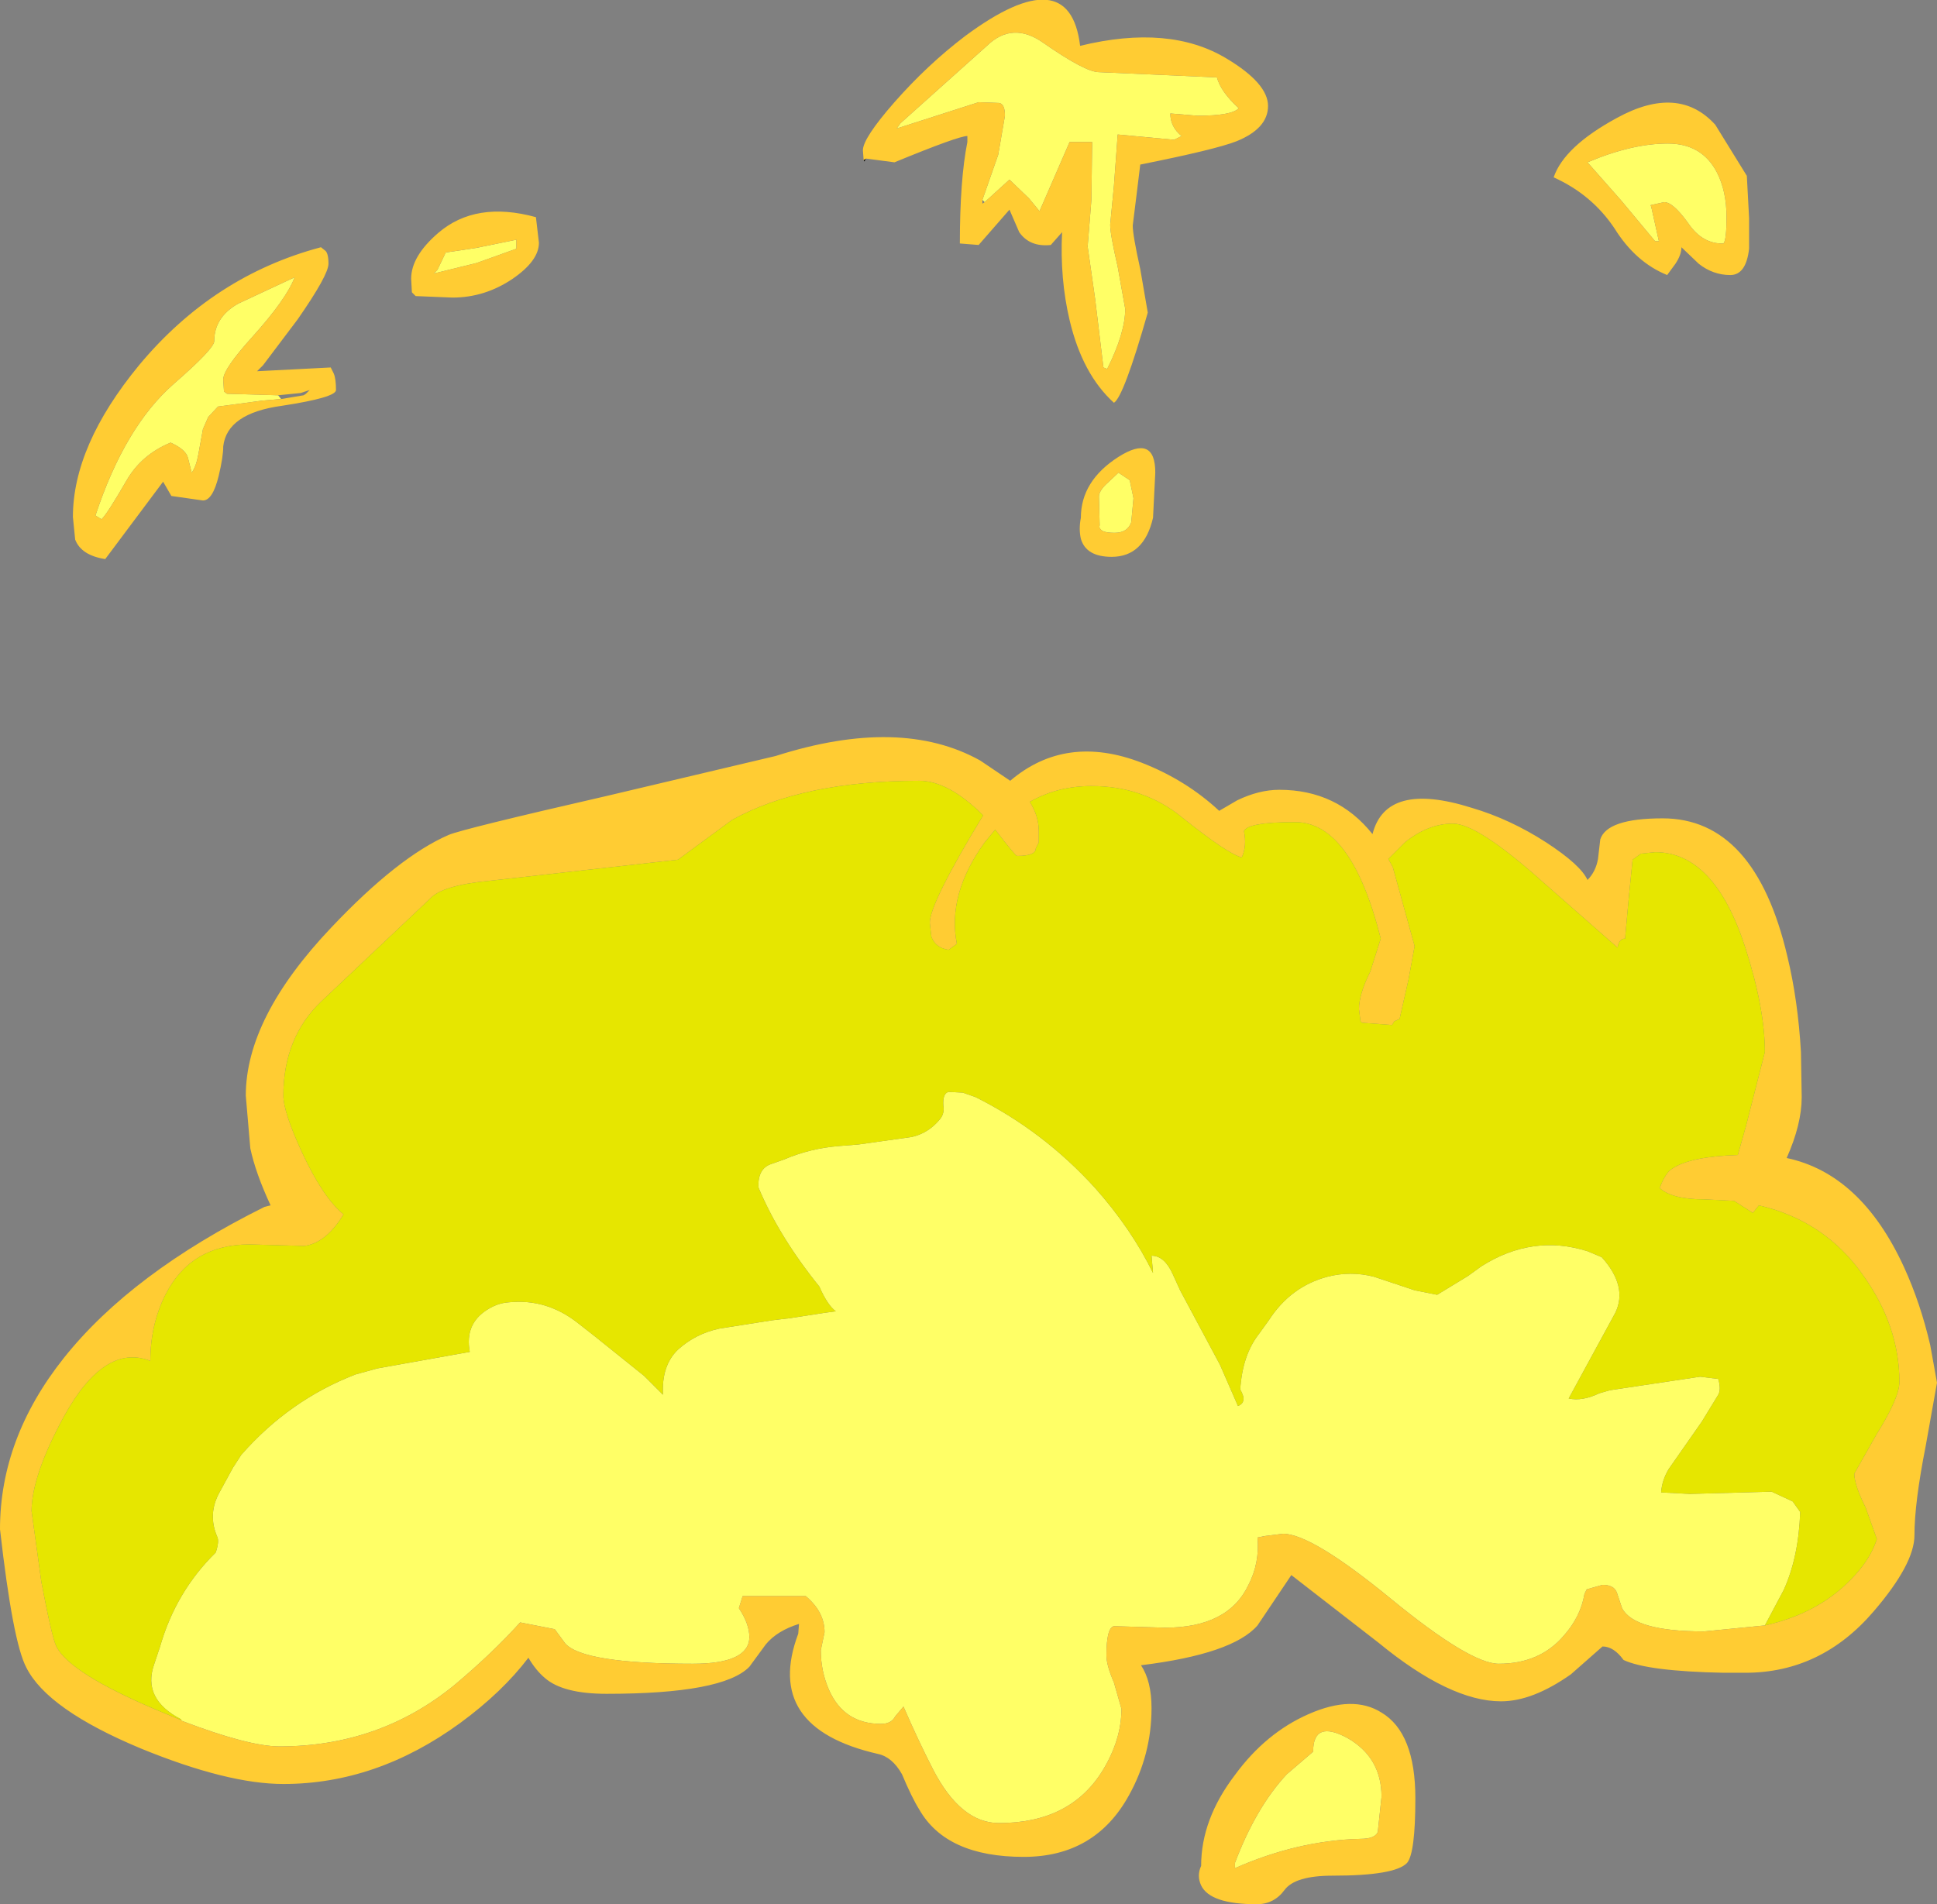
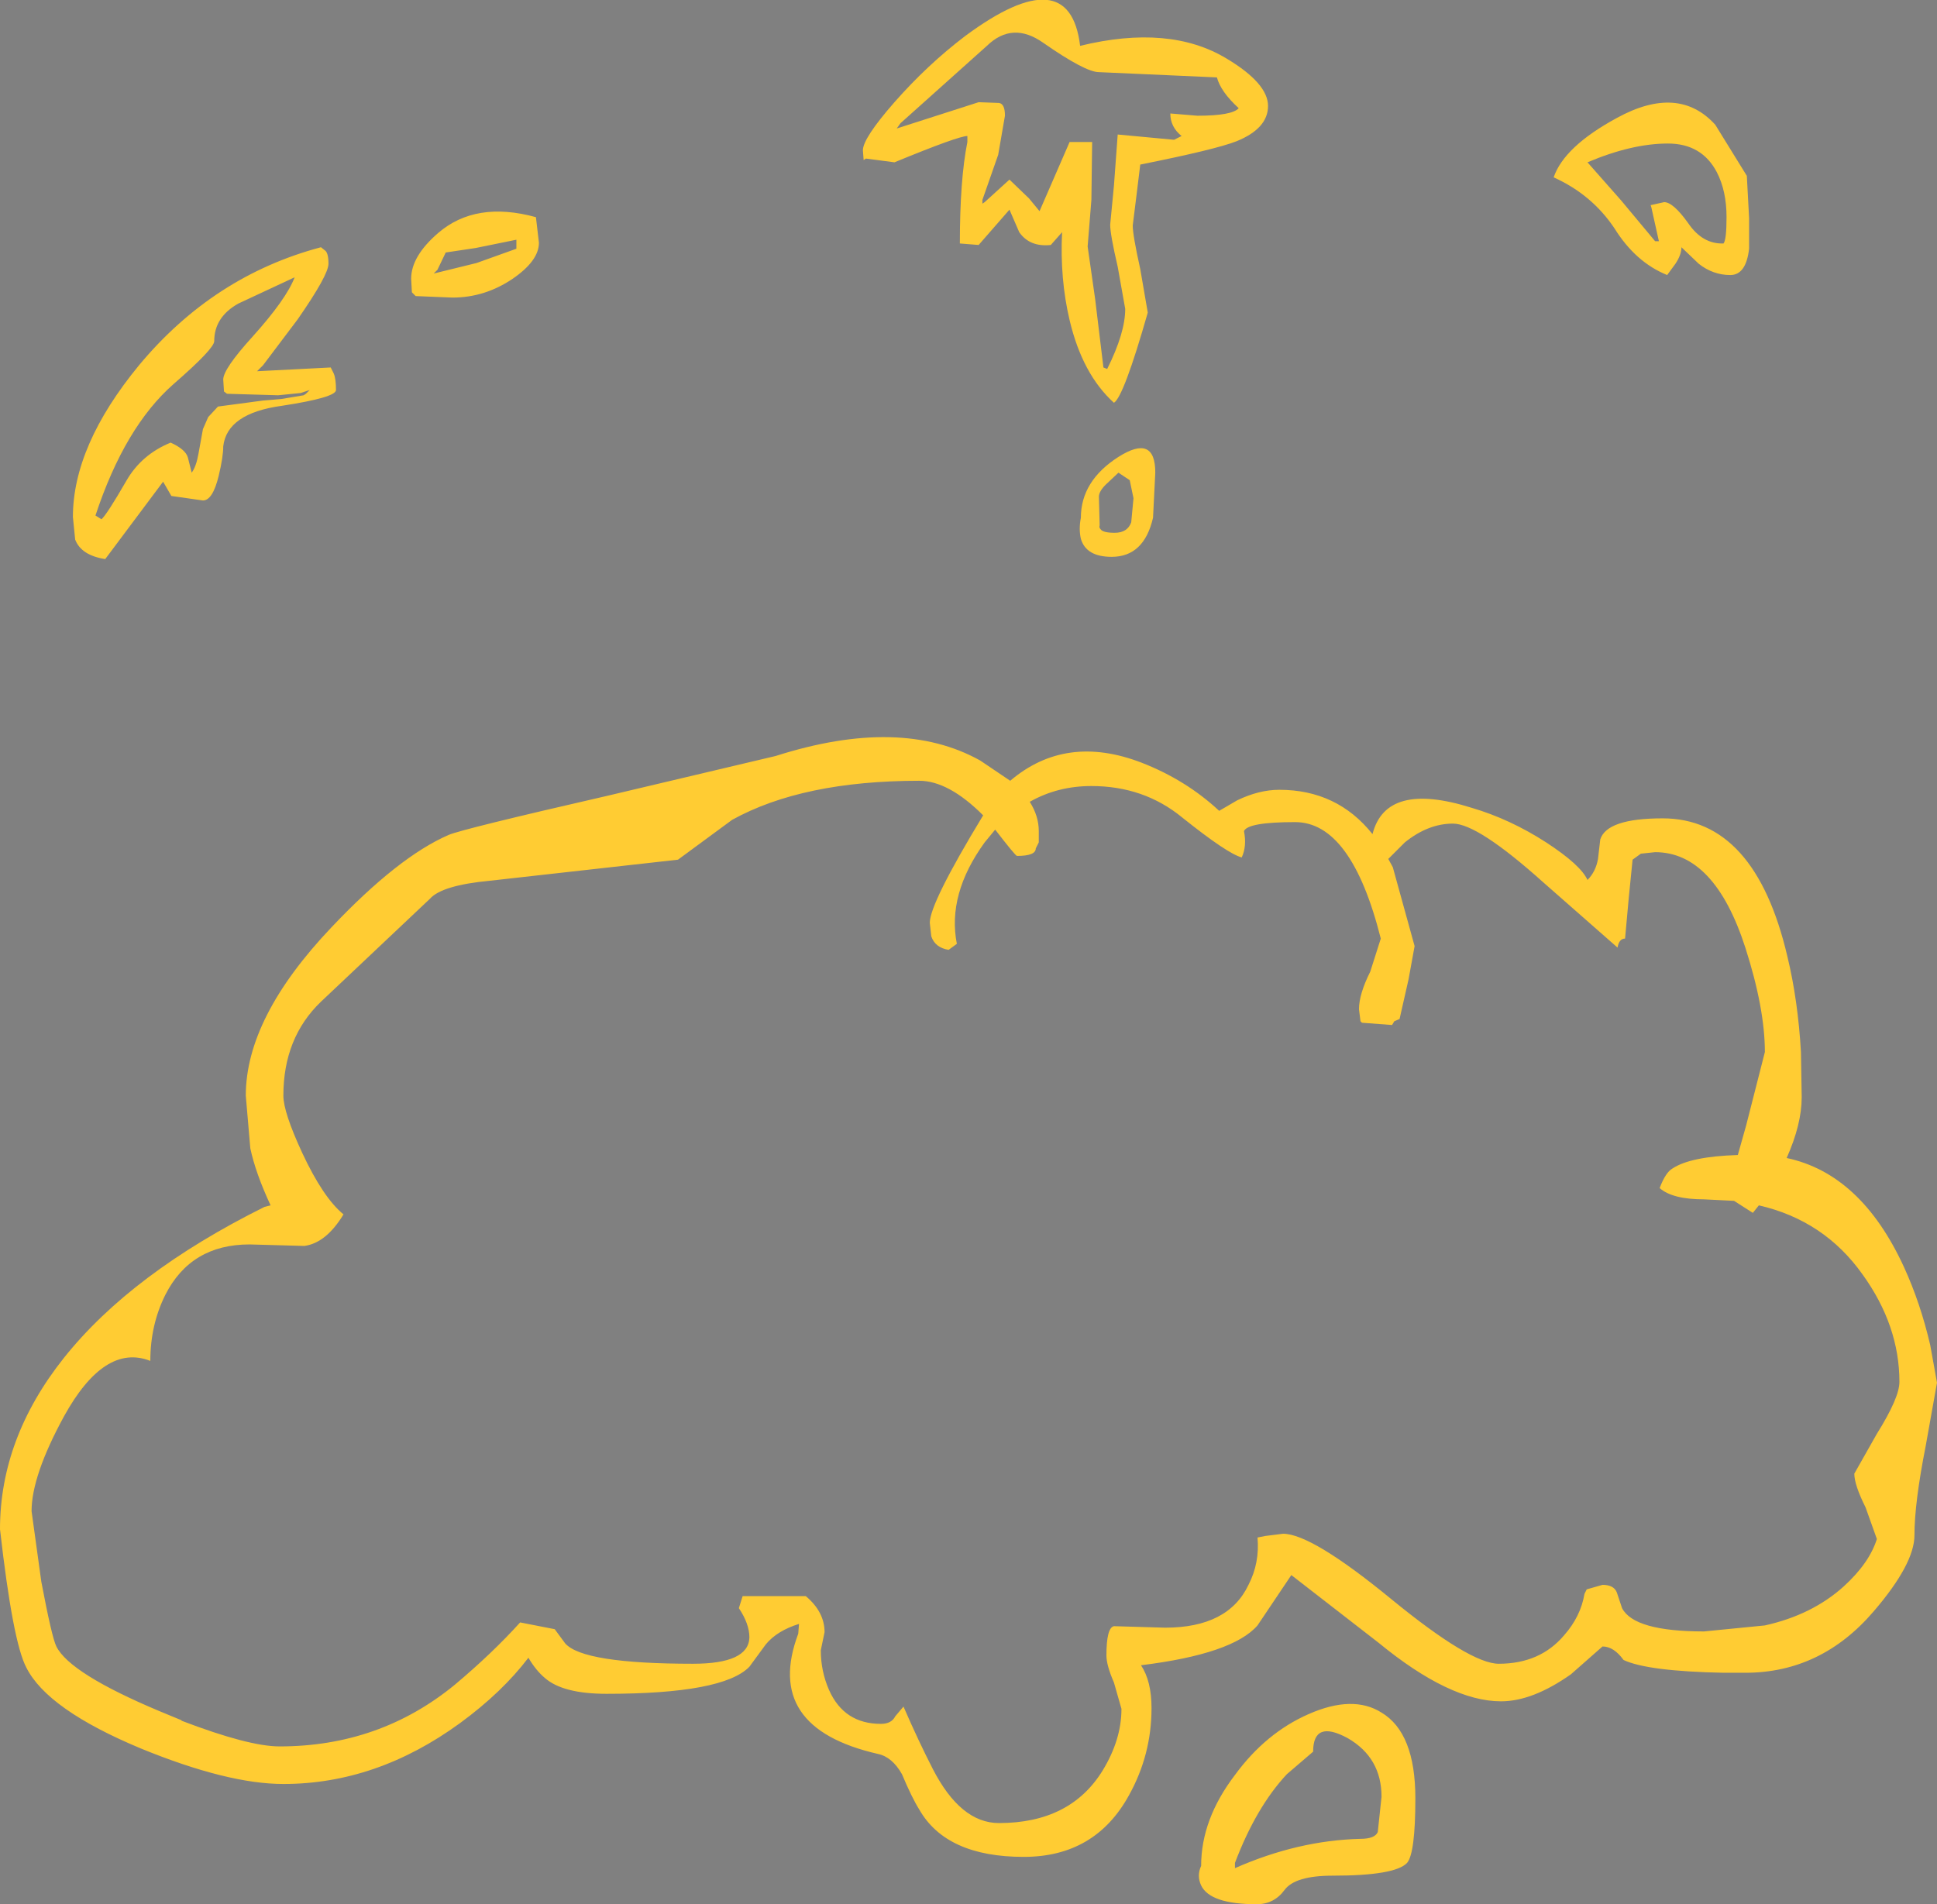
<svg xmlns="http://www.w3.org/2000/svg" height="126.7px" width="128.85px">
  <rect width="100%" height="100%" fill="#808080" stroke="none" />
  <g transform="matrix(1.0, 0.0, 0.0, 1.0, 27.1, 242.55)">
-     <path d="M30.5 -232.0 L30.4 -231.8 30.35 -231.9 30.5 -232.0" fill="#000000" fill-rule="evenodd" stroke="none" />
-     <path d="M38.25 -229.25 L39.3 -232.25 39.75 -234.85 Q39.75 -235.65 39.35 -235.7 L38.0 -235.75 32.55 -234.0 32.8 -234.35 38.55 -239.5 Q40.25 -241.15 42.3 -239.7 45.1 -237.75 46.0 -237.75 L53.85 -237.4 Q54.1 -236.45 55.3 -235.35 54.85 -234.85 52.55 -234.85 L50.75 -235.0 Q50.75 -234.1 51.5 -233.5 L51.0 -233.25 47.25 -233.6 47.0 -230.2 46.75 -227.6 Q46.75 -226.95 47.25 -224.8 L47.75 -222.0 Q47.75 -220.4 46.55 -218.0 L46.3 -218.1 45.75 -222.65 45.25 -226.15 45.5 -229.25 45.55 -233.1 44.05 -233.1 42.05 -228.5 41.35 -229.35 40.05 -230.6 38.4 -229.1 38.25 -229.25 M83.0 -226.5 L80.75 -229.2 78.5 -231.75 Q81.45 -233.0 83.85 -233.0 86.1 -233.0 87.1 -231.1 87.75 -229.85 87.75 -228.1 87.75 -226.6 87.55 -226.35 86.15 -226.3 85.2 -227.7 84.2 -229.1 83.6 -229.1 L82.7 -228.9 82.75 -228.75 83.25 -226.5 83.0 -226.5 M2.55 -225.75 L4.55 -226.05 7.25 -226.6 7.25 -226.0 4.6 -225.05 1.75 -224.35 2.0 -224.6 2.55 -225.75 M47.3 -211.1 L48.05 -210.6 48.3 -209.4 48.15 -207.8 Q47.9 -207.1 47.05 -207.1 46.25 -207.1 46.1 -207.35 46.0 -207.45 46.05 -207.6 L46.0 -209.5 Q46.0 -209.85 46.45 -210.3 L47.3 -211.1 M-15.05 -128.1 L-15.05 -128.15 Q-17.65 -129.5 -16.85 -131.8 L-16.45 -133.0 Q-15.4 -136.65 -12.75 -139.25 -12.5 -140.0 -12.65 -140.3 -13.3 -141.8 -12.5 -143.25 L-11.6 -144.9 -11.05 -145.75 Q-7.85 -149.4 -3.45 -151.1 L-2.0 -151.5 4.15 -152.6 Q3.8 -154.45 5.3 -155.4 6.0 -155.85 6.75 -155.9 9.25 -156.15 11.3 -154.55 L12.45 -153.65 15.75 -151.0 17.0 -149.75 Q16.9 -151.7 18.0 -152.75 19.15 -153.8 20.75 -154.15 L24.25 -154.7 25.5 -154.85 27.75 -155.2 28.5 -155.3 Q27.95 -155.7 27.4 -156.95 24.7 -160.3 23.35 -163.55 23.3 -164.8 24.2 -165.1 L25.05 -165.4 Q26.8 -166.15 28.75 -166.3 L30.0 -166.4 33.55 -166.9 Q34.65 -167.15 35.4 -168.05 35.75 -168.45 35.65 -169.0 35.6 -169.8 36.0 -169.9 L36.95 -169.85 37.8 -169.55 Q42.3 -167.3 45.75 -163.5 48.15 -160.8 49.6 -157.85 L49.5 -159.0 Q50.35 -159.0 50.9 -157.8 L51.4 -156.7 54.05 -151.75 55.25 -149.0 Q55.9 -149.25 55.4 -150.1 55.55 -152.4 56.65 -153.8 L57.3 -154.7 Q58.75 -156.95 61.2 -157.6 62.75 -158.0 64.3 -157.6 L67.0 -156.7 68.5 -156.4 70.55 -157.65 71.45 -158.3 Q74.85 -160.45 78.5 -159.3 L79.45 -158.9 Q81.2 -156.95 80.35 -155.2 L77.25 -149.5 Q78.15 -149.3 79.3 -149.85 L80.0 -150.05 86.0 -150.95 87.2 -150.8 Q87.4 -150.1 87.2 -149.75 L86.1 -147.95 83.9 -144.8 Q83.45 -144.05 83.4 -143.25 L85.3 -143.15 90.75 -143.3 92.15 -142.65 92.65 -141.95 Q92.55 -138.95 91.55 -136.75 L90.3 -134.4 86.25 -134.0 Q81.6 -134.0 80.8 -135.55 L80.45 -136.6 Q80.25 -137.1 79.5 -137.1 L78.45 -136.8 78.3 -136.5 Q78.05 -135.0 76.95 -133.75 75.35 -131.85 72.6 -131.85 70.7 -131.85 65.45 -136.15 60.15 -140.5 58.25 -140.5 L57.05 -140.35 56.55 -140.25 Q56.7 -138.55 55.95 -137.1 54.6 -134.25 50.4 -134.25 L47.0 -134.35 Q46.5 -134.25 46.5 -132.4 46.5 -131.75 47.0 -130.6 L47.5 -128.85 Q47.5 -126.8 46.25 -124.75 44.1 -121.25 39.35 -121.25 36.8 -121.25 34.95 -124.85 34.0 -126.7 33.0 -129.0 L32.45 -128.35 Q32.2 -127.85 31.5 -127.85 29.05 -127.85 28.05 -130.1 27.5 -131.35 27.5 -132.75 L27.75 -133.95 Q27.75 -135.3 26.5 -136.35 L22.3 -136.35 22.05 -135.55 Q22.75 -134.5 22.75 -133.6 22.7 -131.85 19.0 -131.85 11.7 -131.85 10.5 -133.2 L9.8 -134.15 7.5 -134.6 Q5.65 -132.55 3.15 -130.45 -1.85 -126.35 -8.5 -126.35 -10.55 -126.35 -15.0 -128.05 L-15.05 -128.1 M58.5 -124.5 L60.25 -126.0 Q60.25 -128.15 62.55 -126.9 64.8 -125.6 64.8 -123.0 L64.55 -120.65 Q64.35 -120.2 63.4 -120.2 59.25 -120.1 55.05 -118.25 L55.05 -118.6 Q56.45 -122.3 58.5 -124.5 M-8.4 -216.0 L-9.6 -215.9 -12.6 -215.5 -13.25 -214.8 -13.6 -214.0 -13.9 -212.35 Q-14.05 -211.5 -14.35 -211.1 L-14.6 -212.1 Q-14.75 -212.65 -15.75 -213.1 -17.7 -212.3 -18.7 -210.55 -20.0 -208.3 -20.35 -208.0 L-20.75 -208.25 Q-18.8 -214.15 -15.55 -217.0 -12.85 -219.35 -12.85 -219.85 -12.85 -221.45 -11.25 -222.35 L-7.5 -224.1 Q-8.05 -222.65 -10.3 -220.15 -12.25 -218.0 -12.25 -217.3 L-12.2 -216.5 -12.0 -216.35 -8.6 -216.25 -8.4 -216.0" fill="#ffff66" fill-rule="evenodd" stroke="none" />
    <path d="M30.35 -231.9 L30.3 -232.55 Q30.3 -233.35 32.4 -235.75 34.6 -238.25 37.1 -240.15 44.05 -245.3 44.75 -239.5 50.7 -240.95 54.5 -238.65 57.25 -237.0 57.25 -235.5 57.25 -234.0 55.15 -233.15 53.75 -232.6 48.75 -231.6 L48.5 -229.55 48.25 -227.55 Q48.25 -226.9 48.75 -224.65 L49.25 -221.75 Q47.65 -216.15 47.0 -215.75 44.9 -217.65 44.05 -221.25 43.4 -224.0 43.55 -227.1 L42.8 -226.25 Q41.4 -226.1 40.7 -227.1 L40.05 -228.6 38.0 -226.25 36.75 -226.35 Q36.75 -230.6 37.25 -233.1 L37.25 -233.5 Q36.65 -233.5 32.4 -231.75 L30.5 -232.0 30.35 -231.9 M38.4 -229.1 L40.05 -230.6 41.35 -229.35 42.05 -228.5 44.05 -233.1 45.55 -233.1 45.5 -229.25 45.25 -226.15 45.75 -222.65 46.3 -218.1 46.55 -218.0 Q47.75 -220.4 47.75 -222.0 L47.25 -224.8 Q46.75 -226.95 46.75 -227.6 L47.0 -230.2 47.25 -233.6 51.0 -233.25 51.5 -233.5 Q50.75 -234.1 50.75 -235.0 L52.55 -234.85 Q54.85 -234.85 55.3 -235.35 54.1 -236.45 53.85 -237.4 L46.0 -237.75 Q45.1 -237.75 42.3 -239.7 40.25 -241.15 38.55 -239.5 L32.8 -234.35 32.55 -234.0 38.0 -235.75 39.35 -235.7 Q39.75 -235.65 39.75 -234.85 L39.3 -232.25 38.25 -229.25 38.25 -229.0 38.4 -229.1 M0.3 -223.1 L0.25 -224.0 Q0.25 -225.5 2.05 -227.05 4.55 -229.2 8.55 -228.1 L8.75 -226.4 Q8.75 -225.2 7.0 -224.0 5.15 -222.75 3.0 -222.75 L0.55 -222.85 0.3 -223.1 M2.55 -225.75 L2.0 -224.6 1.75 -224.35 4.6 -225.05 7.25 -226.0 7.25 -226.6 4.55 -226.05 2.55 -225.75 M83.25 -226.5 L82.75 -228.75 82.7 -228.9 83.6 -229.1 Q84.2 -229.1 85.2 -227.7 86.15 -226.3 87.55 -226.35 87.75 -226.6 87.75 -228.1 87.75 -229.85 87.1 -231.1 86.1 -233.0 83.85 -233.0 81.45 -233.0 78.5 -231.75 L80.75 -229.2 83.0 -226.5 83.25 -226.5 M76.25 -230.75 Q76.95 -232.8 80.45 -234.7 84.55 -236.95 87.0 -234.25 L89.1 -230.85 89.25 -228.05 89.25 -226.0 Q89.05 -224.25 88.0 -224.25 86.85 -224.25 85.9 -225.0 L84.75 -226.1 Q84.75 -225.6 84.35 -225.0 L83.8 -224.25 Q81.7 -225.1 80.3 -227.35 78.8 -229.6 76.25 -230.75 M49.75 -211.1 L49.6 -208.1 Q49.0 -205.5 46.85 -205.5 45.15 -205.5 44.8 -206.7 44.65 -207.35 44.8 -208.1 44.8 -210.55 47.3 -212.15 49.75 -213.7 49.75 -211.1 M47.3 -211.1 L46.45 -210.3 Q46.0 -209.85 46.0 -209.5 L46.05 -207.6 Q46.0 -207.45 46.1 -207.35 46.25 -207.1 47.05 -207.1 47.9 -207.1 48.15 -207.8 L48.3 -209.4 48.05 -210.6 47.3 -211.1 M91.8 -178.9 Q92.5 -176.0 92.7 -172.55 L92.75 -169.55 Q92.75 -167.75 91.75 -165.5 96.7 -164.45 99.55 -158.25 100.65 -155.85 101.3 -153.05 L101.75 -150.55 101.0 -146.35 Q100.25 -142.55 100.25 -140.4 100.25 -138.5 97.55 -135.35 94.05 -131.25 89.0 -131.25 L87.55 -131.25 Q82.5 -131.35 80.9 -132.1 80.25 -133.0 79.5 -133.0 L77.4 -131.15 Q74.85 -129.35 72.75 -129.35 69.35 -129.35 64.6 -133.25 L58.8 -137.75 56.55 -134.4 Q54.9 -132.5 48.8 -131.75 49.5 -130.7 49.5 -128.9 49.5 -125.8 48.0 -123.1 45.75 -119.0 41.0 -119.0 35.85 -119.0 34.05 -122.15 33.55 -122.95 32.9 -124.5 32.25 -125.65 31.3 -125.85 23.65 -127.6 26.0 -133.85 L26.05 -134.5 Q24.6 -134.05 23.85 -133.15 L22.75 -131.65 Q21.0 -129.85 13.25 -129.85 10.35 -129.85 9.15 -130.9 8.55 -131.4 8.05 -132.25 6.3 -129.95 3.5 -127.9 -2.05 -123.85 -8.25 -123.85 -11.95 -123.85 -17.7 -126.2 -23.95 -128.8 -25.35 -131.6 -26.25 -133.3 -27.1 -140.8 -27.1 -146.85 -22.85 -152.2 -18.35 -157.85 -9.5 -162.25 L-9.1 -162.35 Q-10.1 -164.5 -10.45 -166.15 L-10.75 -169.65 Q-10.75 -174.85 -5.05 -180.85 -0.6 -185.55 2.75 -187.0 3.7 -187.4 13.3 -189.6 L24.5 -192.25 Q32.8 -194.9 38.1 -191.95 L40.1 -190.6 Q43.8 -193.75 48.85 -191.8 51.8 -190.65 54.0 -188.6 L55.2 -189.3 Q56.65 -190.0 58.0 -190.0 61.85 -190.0 64.2 -187.05 65.1 -190.6 70.8 -188.8 73.35 -188.05 75.75 -186.5 78.05 -185.0 78.5 -184.0 79.05 -184.55 79.2 -185.4 L79.35 -186.7 Q79.8 -188.1 83.5 -188.1 89.65 -188.1 91.8 -178.9 M90.3 -134.4 Q93.45 -135.1 95.55 -137.0 97.25 -138.55 97.75 -140.15 L97.0 -142.25 Q96.25 -143.75 96.25 -144.5 L97.75 -147.15 Q99.25 -149.55 99.25 -150.6 99.25 -154.35 96.8 -157.75 94.25 -161.35 89.9 -162.35 L89.5 -161.85 88.25 -162.65 86.25 -162.75 Q84.15 -162.75 83.3 -163.5 83.7 -164.55 84.15 -164.8 85.35 -165.6 88.5 -165.7 L89.05 -167.65 90.3 -172.55 Q90.3 -175.45 89.0 -179.5 86.95 -185.85 83.0 -185.85 L82.05 -185.75 81.5 -185.35 81.25 -182.85 81.0 -180.1 Q80.6 -180.1 80.5 -179.5 L75.55 -183.85 Q71.2 -187.75 69.55 -187.75 67.9 -187.75 66.35 -186.5 L65.25 -185.4 65.55 -184.85 67.0 -179.6 66.6 -177.4 66.0 -174.75 65.65 -174.6 65.5 -174.35 63.5 -174.5 63.4 -174.6 63.3 -175.4 Q63.3 -176.4 64.05 -177.9 L64.75 -180.1 Q62.8 -187.85 59.05 -187.85 55.9 -187.85 55.65 -187.25 55.85 -186.25 55.5 -185.5 54.55 -185.75 51.55 -188.15 49.0 -190.25 45.5 -190.25 43.25 -190.25 41.4 -189.2 42.0 -188.25 42.0 -187.25 L42.0 -186.5 41.8 -186.1 Q41.8 -185.6 40.55 -185.6 40.45 -185.6 39.1 -187.35 L38.4 -186.5 Q35.9 -183.05 36.55 -179.75 L36.0 -179.35 Q35.1 -179.5 34.85 -180.25 L34.75 -181.15 Q34.75 -182.45 38.3 -188.3 36.0 -190.6 34.05 -190.6 26.3 -190.6 21.6 -188.0 L18.0 -185.35 5.5 -183.95 Q2.3 -183.65 1.5 -182.75 L-5.75 -175.9 Q-8.25 -173.5 -8.25 -169.65 -8.25 -168.55 -7.0 -165.85 -5.6 -162.85 -4.25 -161.75 -5.4 -159.85 -6.85 -159.65 L-10.5 -159.75 Q-14.4 -159.75 -16.1 -156.4 -17.1 -154.4 -17.1 -152.0 -20.15 -153.2 -22.85 -148.3 -25.0 -144.35 -25.0 -142.0 L-24.35 -137.3 Q-23.65 -133.6 -23.35 -133.0 -22.45 -131.2 -16.5 -128.7 L-15.05 -128.1 -15.0 -128.05 Q-10.55 -126.35 -8.5 -126.35 -1.85 -126.35 3.15 -130.45 5.65 -132.55 7.5 -134.6 L9.8 -134.15 10.5 -133.2 Q11.7 -131.85 19.0 -131.85 22.7 -131.85 22.75 -133.6 22.75 -134.5 22.05 -135.55 L22.3 -136.35 26.5 -136.35 Q27.75 -135.3 27.75 -133.95 L27.5 -132.75 Q27.5 -131.35 28.05 -130.1 29.05 -127.85 31.5 -127.85 32.2 -127.85 32.45 -128.35 L33.0 -129.0 Q34.0 -126.7 34.95 -124.85 36.8 -121.25 39.35 -121.25 44.1 -121.25 46.25 -124.75 47.5 -126.8 47.5 -128.85 L47.0 -130.6 Q46.5 -131.75 46.5 -132.4 46.5 -134.25 47.0 -134.35 L50.4 -134.25 Q54.6 -134.25 55.95 -137.1 56.7 -138.55 56.55 -140.25 L57.05 -140.35 58.25 -140.5 Q60.15 -140.5 65.45 -136.15 70.7 -131.85 72.6 -131.85 75.35 -131.85 76.95 -133.75 78.05 -135.0 78.3 -136.5 L78.45 -136.8 79.5 -137.1 Q80.25 -137.1 80.45 -136.6 L80.8 -135.55 Q81.6 -134.0 86.25 -134.0 L90.3 -134.4 M58.5 -124.5 Q56.45 -122.3 55.05 -118.6 L55.05 -118.25 Q59.25 -120.1 63.4 -120.2 64.35 -120.2 64.55 -120.65 L64.8 -123.0 Q64.8 -125.6 62.55 -126.9 60.25 -128.15 60.25 -126.0 L58.5 -124.5 M59.95 -128.5 Q62.9 -129.8 64.8 -128.6 67.05 -127.25 67.05 -122.9 67.05 -119.25 66.5 -118.6 65.7 -117.75 61.55 -117.75 59.05 -117.75 58.35 -116.8 57.65 -115.85 56.5 -115.85 53.4 -115.85 52.8 -117.1 52.5 -117.75 52.8 -118.4 52.8 -121.5 55.05 -124.45 57.1 -127.25 59.95 -128.5 M-5.5 -225.9 Q-5.25 -225.75 -5.25 -225.0 -5.25 -224.25 -7.3 -221.3 L-9.6 -218.25 -10.0 -217.85 -5.1 -218.1 -4.9 -217.7 Q-4.75 -217.35 -4.75 -216.6 -4.75 -216.1 -8.35 -215.55 -12.0 -215.05 -12.25 -212.85 -12.25 -212.15 -12.55 -210.9 -12.95 -209.25 -13.6 -209.25 L-15.7 -209.55 -16.25 -210.5 -20.1 -205.35 Q-21.7 -205.6 -22.1 -206.65 L-22.25 -208.15 Q-22.25 -212.9 -17.85 -218.25 -12.9 -224.2 -5.75 -226.1 L-5.5 -225.9 M-8.6 -216.25 L-12.0 -216.35 -12.2 -216.5 -12.25 -217.3 Q-12.25 -218.0 -10.3 -220.15 -8.05 -222.65 -7.5 -224.1 L-11.25 -222.35 Q-12.85 -221.45 -12.85 -219.85 -12.85 -219.35 -15.55 -217.0 -18.8 -214.15 -20.75 -208.25 L-20.35 -208.0 Q-20.0 -208.3 -18.7 -210.55 -17.7 -212.3 -15.75 -213.1 -14.75 -212.65 -14.6 -212.1 L-14.35 -211.1 Q-14.05 -211.5 -13.9 -212.35 L-13.6 -214.0 -13.25 -214.8 -12.6 -215.5 -9.6 -215.9 -8.4 -216.0 -6.9 -216.25 -6.75 -216.35 -6.5 -216.6 -7.1 -216.4 -8.6 -216.25" fill="#ffcc33" fill-rule="evenodd" stroke="none" />
-     <path d="M-15.05 -128.1 L-16.5 -128.7 Q-22.45 -131.2 -23.35 -133.0 -23.65 -133.6 -24.35 -137.3 L-25.0 -142.0 Q-25.0 -144.35 -22.85 -148.3 -20.15 -153.2 -17.1 -152.0 -17.1 -154.4 -16.1 -156.4 -14.4 -159.75 -10.5 -159.75 L-6.85 -159.65 Q-5.4 -159.85 -4.25 -161.75 -5.6 -162.85 -7.0 -165.85 -8.25 -168.55 -8.25 -169.65 -8.25 -173.5 -5.75 -175.9 L1.5 -182.75 Q2.3 -183.65 5.5 -183.95 L18.0 -185.35 21.6 -188.0 Q26.3 -190.6 34.05 -190.6 36.0 -190.6 38.3 -188.3 34.75 -182.45 34.75 -181.15 L34.85 -180.25 Q35.1 -179.5 36.0 -179.35 L36.55 -179.75 Q35.9 -183.05 38.4 -186.5 L39.1 -187.35 Q40.45 -185.6 40.55 -185.6 41.8 -185.6 41.8 -186.1 L42.0 -186.5 42.0 -187.25 Q42.0 -188.25 41.4 -189.2 43.25 -190.25 45.5 -190.25 49.0 -190.25 51.55 -188.15 54.55 -185.75 55.5 -185.5 55.85 -186.25 55.65 -187.25 55.9 -187.85 59.05 -187.85 62.8 -187.85 64.75 -180.1 L64.05 -177.9 Q63.3 -176.4 63.3 -175.4 L63.4 -174.6 63.5 -174.5 65.5 -174.35 65.65 -174.6 66.0 -174.75 66.6 -177.4 67.0 -179.6 65.55 -184.85 65.25 -185.4 66.35 -186.5 Q67.9 -187.75 69.55 -187.75 71.2 -187.75 75.55 -183.85 L80.5 -179.5 Q80.6 -180.1 81.0 -180.1 L81.25 -182.85 81.5 -185.35 82.05 -185.75 83.0 -185.85 Q86.95 -185.85 89.0 -179.5 90.3 -175.45 90.3 -172.55 L89.05 -167.65 88.5 -165.7 Q85.35 -165.6 84.15 -164.8 83.7 -164.55 83.3 -163.5 84.15 -162.75 86.25 -162.75 L88.25 -162.65 89.5 -161.85 89.9 -162.35 Q94.25 -161.35 96.8 -157.75 99.25 -154.35 99.25 -150.6 99.25 -149.55 97.75 -147.15 L96.25 -144.5 Q96.25 -143.75 97.0 -142.25 L97.75 -140.15 Q97.25 -138.55 95.55 -137.0 93.45 -135.1 90.3 -134.4 L91.55 -136.75 Q92.55 -138.95 92.65 -141.95 L92.15 -142.65 90.75 -143.3 85.3 -143.15 83.4 -143.25 Q83.45 -144.05 83.9 -144.8 L86.1 -147.95 87.2 -149.75 Q87.4 -150.1 87.2 -150.8 L86.0 -150.95 80.0 -150.05 79.3 -149.85 Q78.15 -149.3 77.25 -149.5 L80.35 -155.2 Q81.2 -156.95 79.45 -158.9 L78.5 -159.3 Q74.85 -160.45 71.45 -158.3 L70.55 -157.65 68.5 -156.4 67.0 -156.7 64.3 -157.6 Q62.75 -158.0 61.2 -157.6 58.75 -156.95 57.3 -154.7 L56.65 -153.8 Q55.55 -152.4 55.4 -150.1 55.9 -149.25 55.25 -149.0 L54.05 -151.75 51.4 -156.7 50.9 -157.8 Q50.35 -159.0 49.5 -159.0 L49.6 -157.85 Q48.15 -160.8 45.75 -163.5 42.3 -167.3 37.8 -169.55 L36.95 -169.85 36.0 -169.9 Q35.6 -169.8 35.65 -169.0 35.75 -168.45 35.4 -168.05 34.65 -167.15 33.55 -166.9 L30.0 -166.4 28.75 -166.3 Q26.8 -166.15 25.05 -165.4 L24.2 -165.1 Q23.3 -164.8 23.35 -163.55 24.7 -160.3 27.4 -156.95 27.95 -155.7 28.5 -155.3 L27.75 -155.2 25.5 -154.85 24.25 -154.7 20.75 -154.15 Q19.15 -153.8 18.0 -152.75 16.9 -151.7 17.0 -149.75 L15.75 -151.0 12.45 -153.65 11.3 -154.55 Q9.25 -156.15 6.75 -155.9 6.0 -155.85 5.3 -155.4 3.8 -154.45 4.15 -152.6 L-2.0 -151.5 -3.45 -151.1 Q-7.85 -149.4 -11.05 -145.75 L-11.6 -144.9 -12.5 -143.25 Q-13.3 -141.8 -12.65 -140.3 -12.5 -140.0 -12.75 -139.25 -15.4 -136.65 -16.45 -133.0 L-16.85 -131.8 Q-17.65 -129.5 -15.05 -128.15 L-15.05 -128.1" fill="#e6e600" fill-rule="evenodd" stroke="none" />
  </g>
</svg>